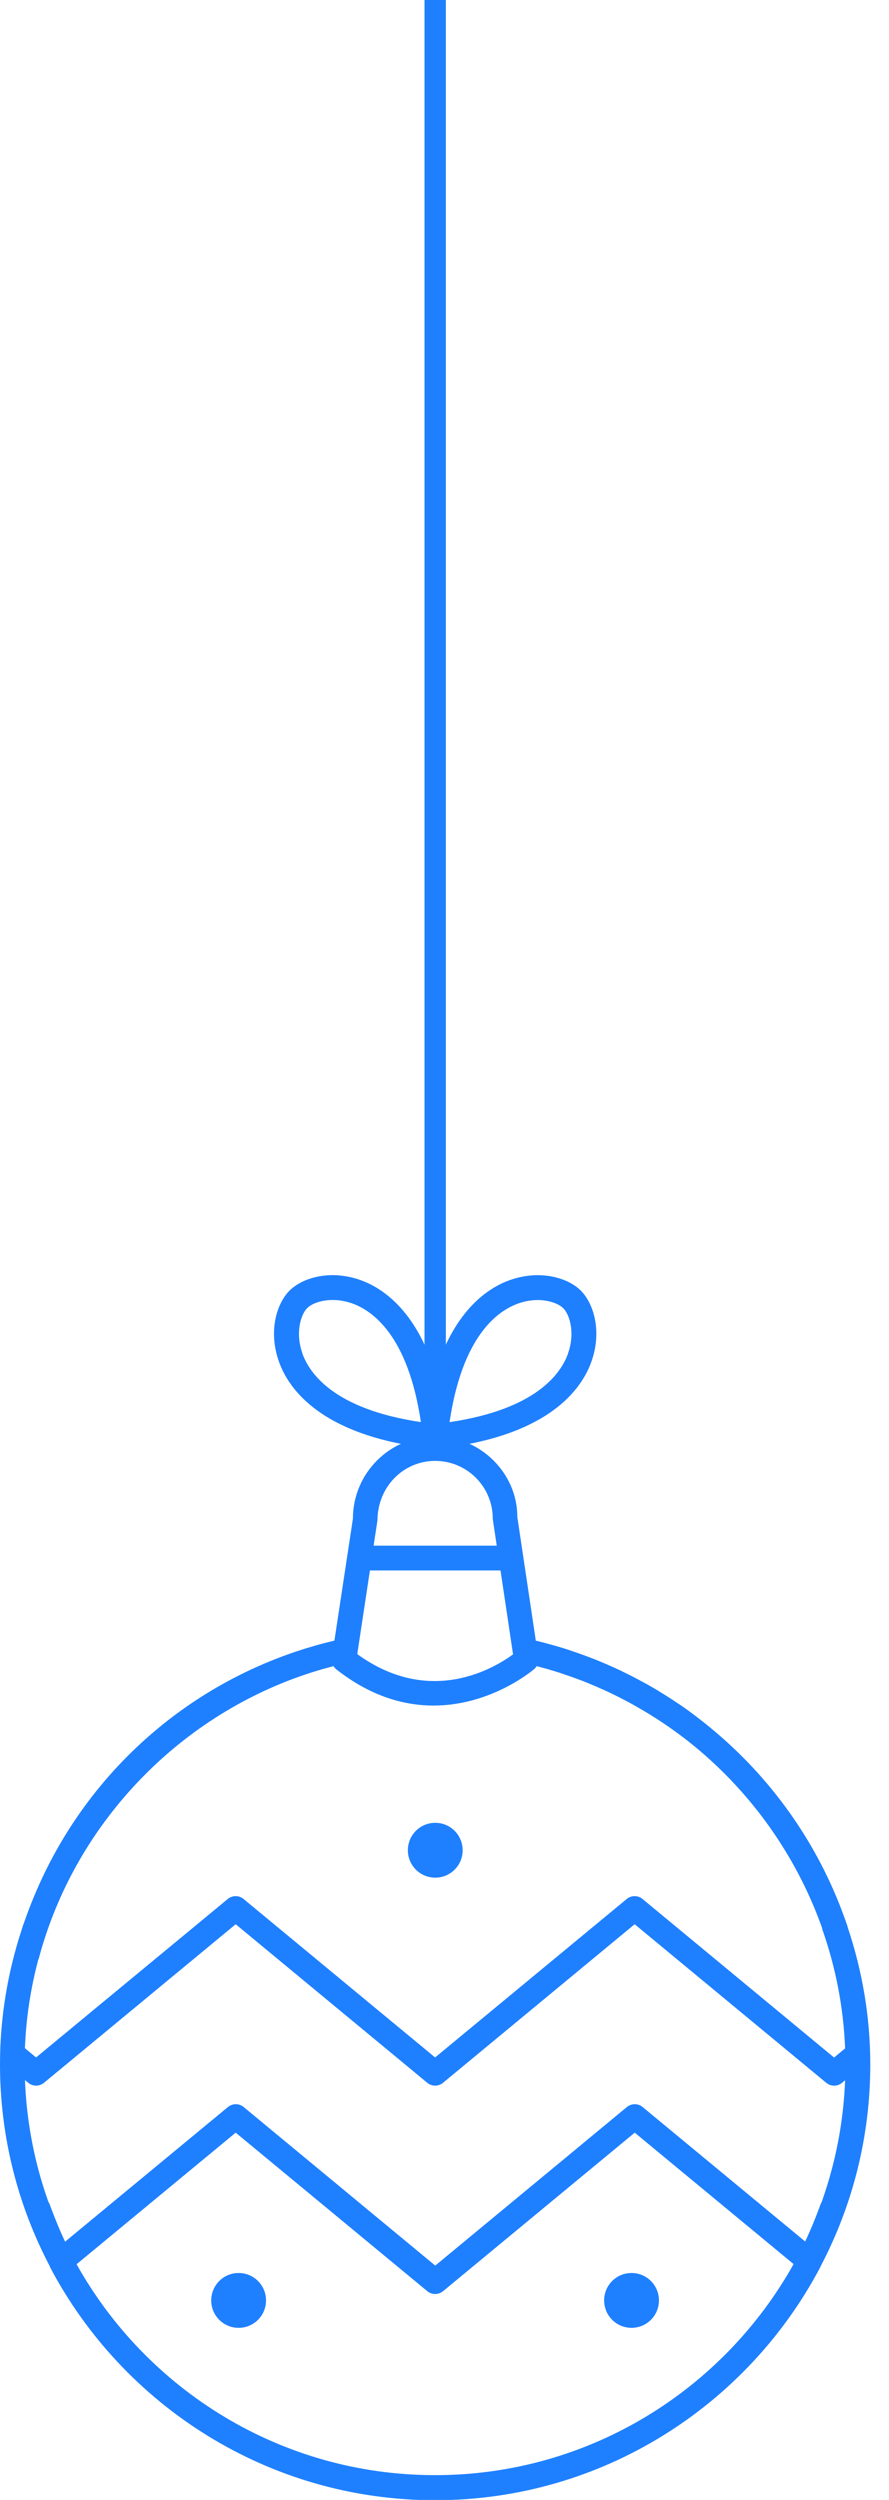
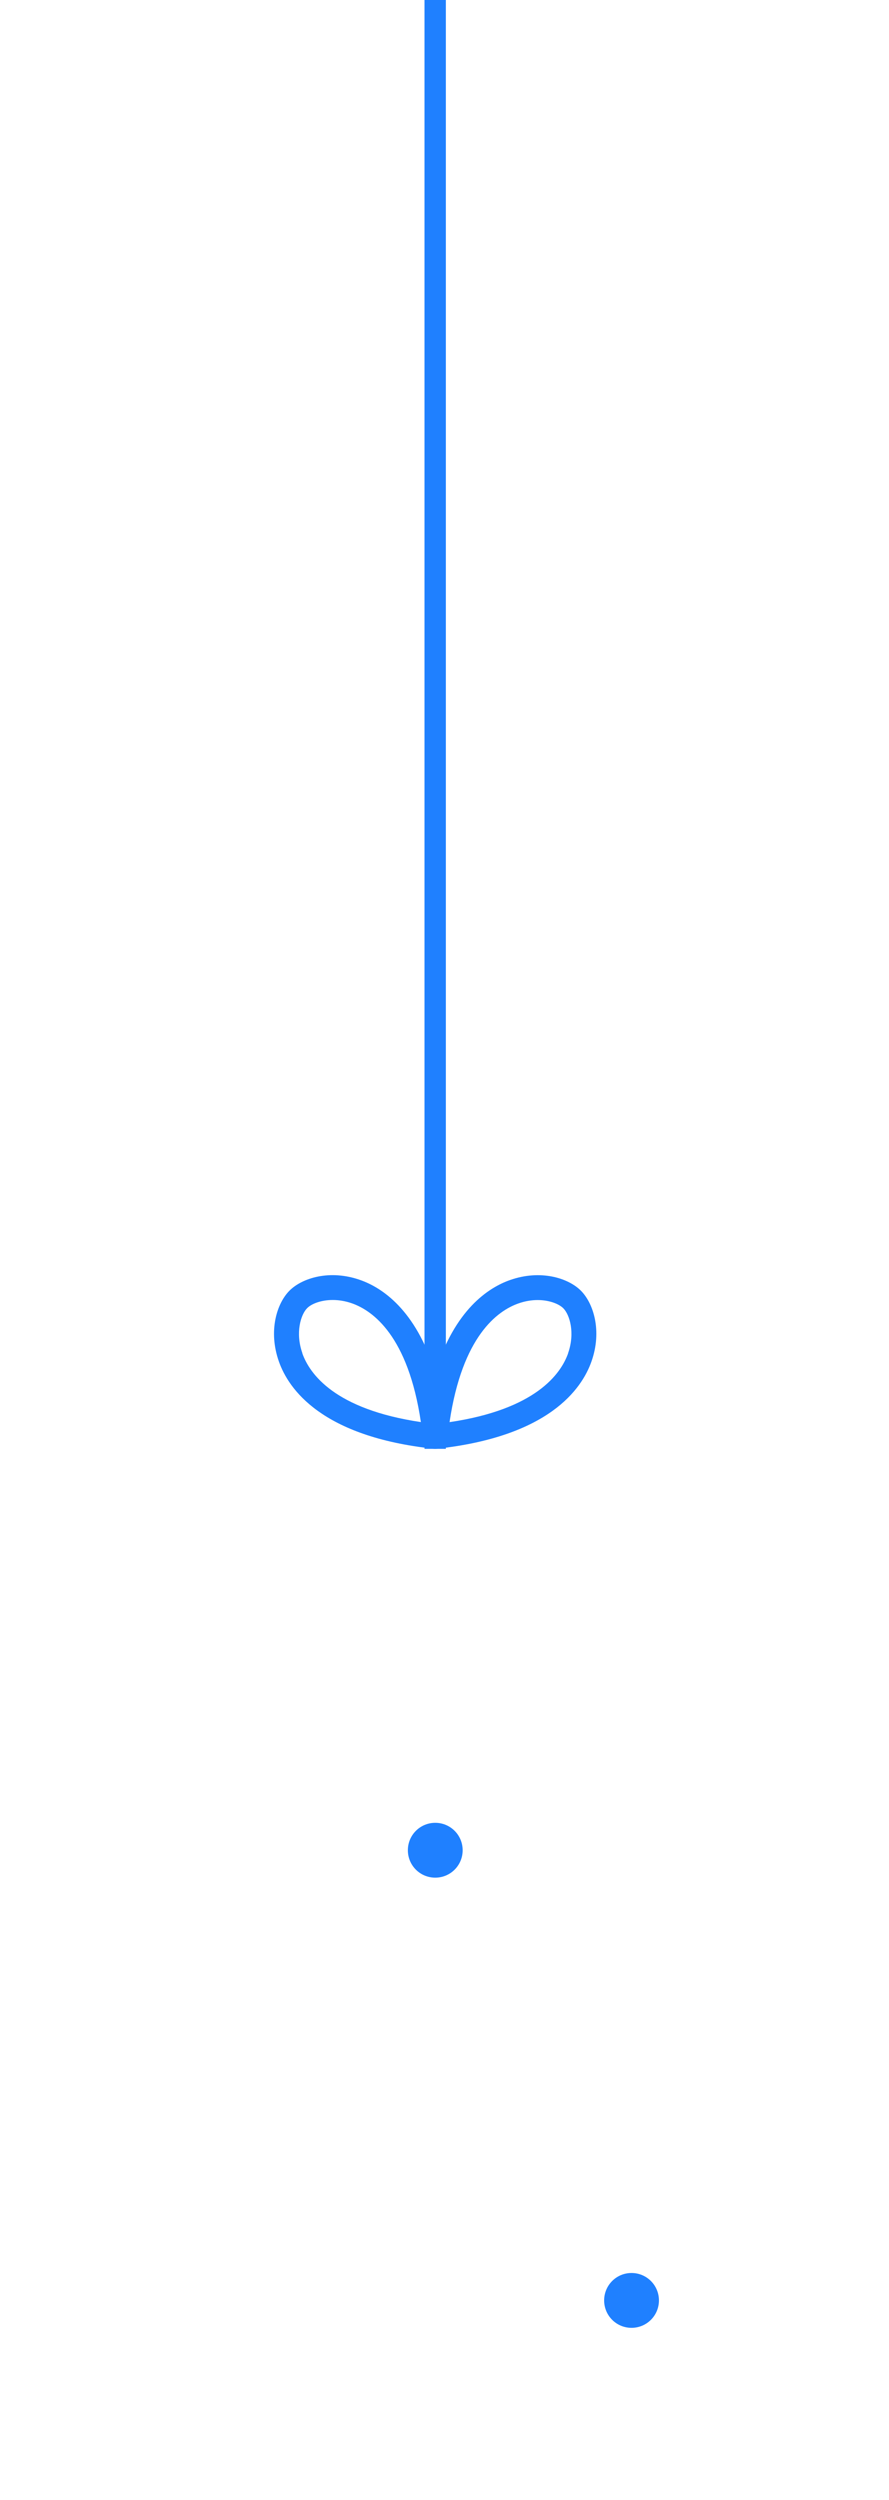
<svg xmlns="http://www.w3.org/2000/svg" width="42" height="118" viewBox="0 0 42 118" fill="none">
  <g clip-path="url(#clip0_978_408)">
    <path d="M20.055 0H21.064V68.387H20.055V0Z" fill="#1F80FF" />
-     <path d="M2.357 106.979C0.854 104.125 -0 100.88 -0 97.437C-0 95.242 0.36 93.11 1.019 91.099C1.042 91.029 1.062 90.955 1.086 90.884C1.093 90.861 1.103 90.841 1.113 90.82C1.173 90.645 1.234 90.474 1.298 90.302C1.361 90.128 1.429 89.956 1.496 89.785C1.506 89.758 1.516 89.731 1.53 89.704C3.829 84.002 8.536 79.648 14.42 77.815C14.464 77.802 14.511 77.788 14.555 77.775C14.767 77.711 14.975 77.65 15.19 77.593C15.261 77.573 15.335 77.553 15.405 77.536C15.537 77.503 15.668 77.472 15.799 77.439L16.673 71.683C16.673 69.537 18.418 67.796 20.56 67.796C22.701 67.796 24.446 69.541 24.44 71.599L25.314 77.442C25.428 77.469 25.543 77.496 25.657 77.526C25.785 77.56 25.912 77.593 26.04 77.63C26.158 77.664 26.279 77.698 26.396 77.731C26.538 77.772 26.675 77.815 26.813 77.859C26.904 77.889 26.992 77.919 27.079 77.95C27.388 78.054 27.691 78.165 27.994 78.283C28.041 78.299 28.088 78.32 28.135 78.336C28.299 78.404 28.461 78.471 28.626 78.541C28.689 78.568 28.753 78.599 28.817 78.626C28.982 78.696 29.143 78.77 29.305 78.847C29.345 78.868 29.386 78.888 29.429 78.908C29.755 79.066 30.078 79.231 30.394 79.406C30.434 79.429 30.478 79.449 30.522 79.473C30.66 79.55 30.794 79.631 30.932 79.708C31.023 79.762 31.11 79.812 31.198 79.87C31.315 79.944 31.436 80.014 31.554 80.091C31.682 80.172 31.81 80.256 31.934 80.34C32.015 80.394 32.095 80.445 32.173 80.498C32.385 80.643 32.593 80.794 32.798 80.949C32.839 80.979 32.875 81.009 32.916 81.04C33.107 81.184 33.296 81.332 33.481 81.483C33.501 81.5 33.521 81.517 33.541 81.534C36.392 83.867 38.615 86.957 39.892 90.508C39.903 90.534 39.913 90.561 39.923 90.592C39.96 90.696 39.997 90.8 40.034 90.904C40.04 90.921 40.04 90.938 40.044 90.955C40.736 93.012 41.116 95.198 41.116 97.451C41.116 100.873 40.272 104.101 38.786 106.942C38.773 106.966 38.763 106.989 38.753 107.013C38.753 107.013 38.753 107.013 38.753 107.016C35.303 113.549 28.444 118.014 20.56 118.014C12.675 118.014 5.816 113.549 2.367 107.019C2.363 107.013 2.36 107.006 2.357 106.996V106.979ZM2.35 104.054C2.582 104.689 2.821 105.268 3.076 105.809L10.769 99.454C10.984 99.276 11.297 99.276 11.512 99.454L20.563 106.939L29.617 99.454C29.833 99.276 30.145 99.276 30.36 99.454L38.04 105.802C38.295 105.261 38.537 104.679 38.766 104.044C38.783 104.004 38.803 103.963 38.823 103.926C39.465 102.121 39.849 100.194 39.926 98.19L39.781 98.311C39.674 98.402 39.543 98.446 39.408 98.446C39.274 98.446 39.143 98.402 39.035 98.311L29.984 90.827L20.93 98.311C20.714 98.49 20.402 98.49 20.186 98.311L11.135 90.827L2.078 98.311C1.862 98.49 1.55 98.49 1.335 98.311L1.18 98.183C1.257 100.191 1.641 102.124 2.286 103.93C2.31 103.967 2.33 104.003 2.347 104.047L2.35 104.054ZM38.847 91.029C38.827 90.972 38.806 90.914 38.786 90.857C37.586 87.566 35.515 84.657 32.828 82.442C32.795 82.415 32.758 82.385 32.724 82.358C32.569 82.23 32.411 82.109 32.25 81.988C32.196 81.947 32.142 81.907 32.089 81.867C31.904 81.729 31.719 81.598 31.531 81.467C31.433 81.399 31.332 81.335 31.235 81.268C31.14 81.204 31.043 81.141 30.945 81.08C30.825 81.003 30.7 80.925 30.576 80.851C30.505 80.808 30.438 80.767 30.367 80.727C30.229 80.646 30.088 80.562 29.947 80.485C29.937 80.478 29.923 80.471 29.913 80.465C29.577 80.28 29.238 80.102 28.891 79.937C28.868 79.927 28.844 79.913 28.821 79.903C28.663 79.829 28.501 79.755 28.34 79.685C28.286 79.661 28.236 79.638 28.182 79.614C28.024 79.547 27.862 79.48 27.701 79.412C27.671 79.399 27.637 79.389 27.607 79.375C27.304 79.258 26.998 79.147 26.689 79.043C26.615 79.016 26.538 78.992 26.464 78.965C26.329 78.921 26.195 78.881 26.06 78.841C25.953 78.807 25.845 78.777 25.734 78.747C25.613 78.713 25.489 78.679 25.364 78.646C25.364 78.646 25.358 78.646 25.354 78.646C25.324 78.693 25.29 78.737 25.25 78.773C25.22 78.797 23.246 80.505 20.482 80.505C19.101 80.505 17.52 80.078 15.886 78.794C15.832 78.753 15.792 78.7 15.755 78.646C15.742 78.649 15.728 78.653 15.715 78.656C15.587 78.689 15.456 78.726 15.328 78.76C15.231 78.787 15.133 78.814 15.039 78.844C14.871 78.894 14.699 78.948 14.535 79.002C14.508 79.012 14.481 79.019 14.454 79.029C8.368 81.067 3.533 86.127 1.846 92.394C1.842 92.407 1.839 92.417 1.836 92.431C1.836 92.431 1.836 92.434 1.836 92.438C1.829 92.458 1.815 92.475 1.809 92.498C1.449 93.846 1.234 95.245 1.177 96.677L1.704 97.114L10.762 89.633C10.977 89.455 11.29 89.455 11.505 89.633L20.556 97.114L29.611 89.633C29.826 89.455 30.139 89.455 30.354 89.633L39.405 97.118L39.926 96.687C39.849 94.727 39.472 92.824 38.837 91.032L38.847 91.029ZM16.892 78.017C16.892 78.017 16.892 78.017 16.892 78.02L16.881 78.078C20.331 80.576 23.37 78.726 24.238 78.088L24.228 78.024C24.228 78.024 24.228 78.024 24.228 78.02L23.646 74.127H17.477L16.888 78.017H16.892ZM23.28 71.676C23.28 70.176 22.059 68.956 20.56 68.956C19.06 68.956 17.84 70.176 17.833 71.763L17.651 72.957H23.468L23.276 71.676H23.28ZM20.556 116.83C27.829 116.83 34.173 112.806 37.492 106.868L29.987 100.665L20.933 108.146C20.825 108.233 20.694 108.28 20.56 108.28C20.425 108.28 20.294 108.237 20.186 108.146L11.135 100.665L3.618 106.875C6.936 112.809 13.28 116.83 20.55 116.83H20.556Z" fill="#1F80FF" />
    <path d="M20.563 88.628C19.847 88.628 19.269 88.05 19.269 87.334C19.269 86.618 19.847 86.039 20.563 86.039C21.279 86.039 21.858 86.618 21.858 87.334C21.858 88.05 21.279 88.628 20.563 88.628Z" fill="#1F80FF" />
    <path d="M29.836 107.288C30.552 107.288 31.131 107.867 31.131 108.583C31.131 109.299 30.552 109.877 29.836 109.877C29.12 109.877 28.542 109.299 28.542 108.583C28.542 107.867 29.12 107.288 29.836 107.288Z" fill="#1F80FF" />
-     <path d="M11.273 107.288C11.99 107.288 12.568 107.867 12.568 108.583C12.568 109.299 11.99 109.877 11.273 109.877C10.557 109.877 9.979 109.299 9.979 108.583C9.979 107.867 10.557 107.288 11.273 107.288Z" fill="#1F80FF" />
    <path d="M13.677 60.92C14.276 60.322 15.58 59.908 17.023 60.419C18.035 60.776 19.638 61.808 20.56 64.784C21.481 61.808 23.081 60.776 24.097 60.419C25.539 59.912 26.843 60.322 27.442 60.92C28.041 61.519 28.454 62.823 27.943 64.266C27.486 65.56 25.929 67.816 20.623 68.384C20.603 68.384 20.583 68.388 20.56 68.388C20.536 68.388 20.519 68.388 20.496 68.384C15.19 67.816 13.63 65.56 13.176 64.266C12.665 62.82 13.079 61.519 13.677 60.92ZM26.837 63.876C27.18 62.907 26.911 62.05 26.612 61.751C26.413 61.552 25.963 61.364 25.401 61.364C25.119 61.364 24.809 61.411 24.487 61.526C23.508 61.872 21.841 63.059 21.239 67.127C25.307 66.525 26.494 64.854 26.84 63.879L26.837 63.876ZM14.282 63.876C14.629 64.854 15.816 66.522 19.884 67.124C19.282 63.055 17.611 61.868 16.636 61.522C16.313 61.408 16.004 61.361 15.721 61.361C15.156 61.361 14.709 61.546 14.511 61.747C14.212 62.047 13.943 62.904 14.286 63.872L14.282 63.876Z" fill="#1F80FF" />
  </g>
  <defs>
    <clipPath id="clip0_978_408">
      <rect width="41.12" height="118" fill="white" transform="matrix(-1 0 0 1 41.12 0)" />
    </clipPath>
  </defs>
</svg>